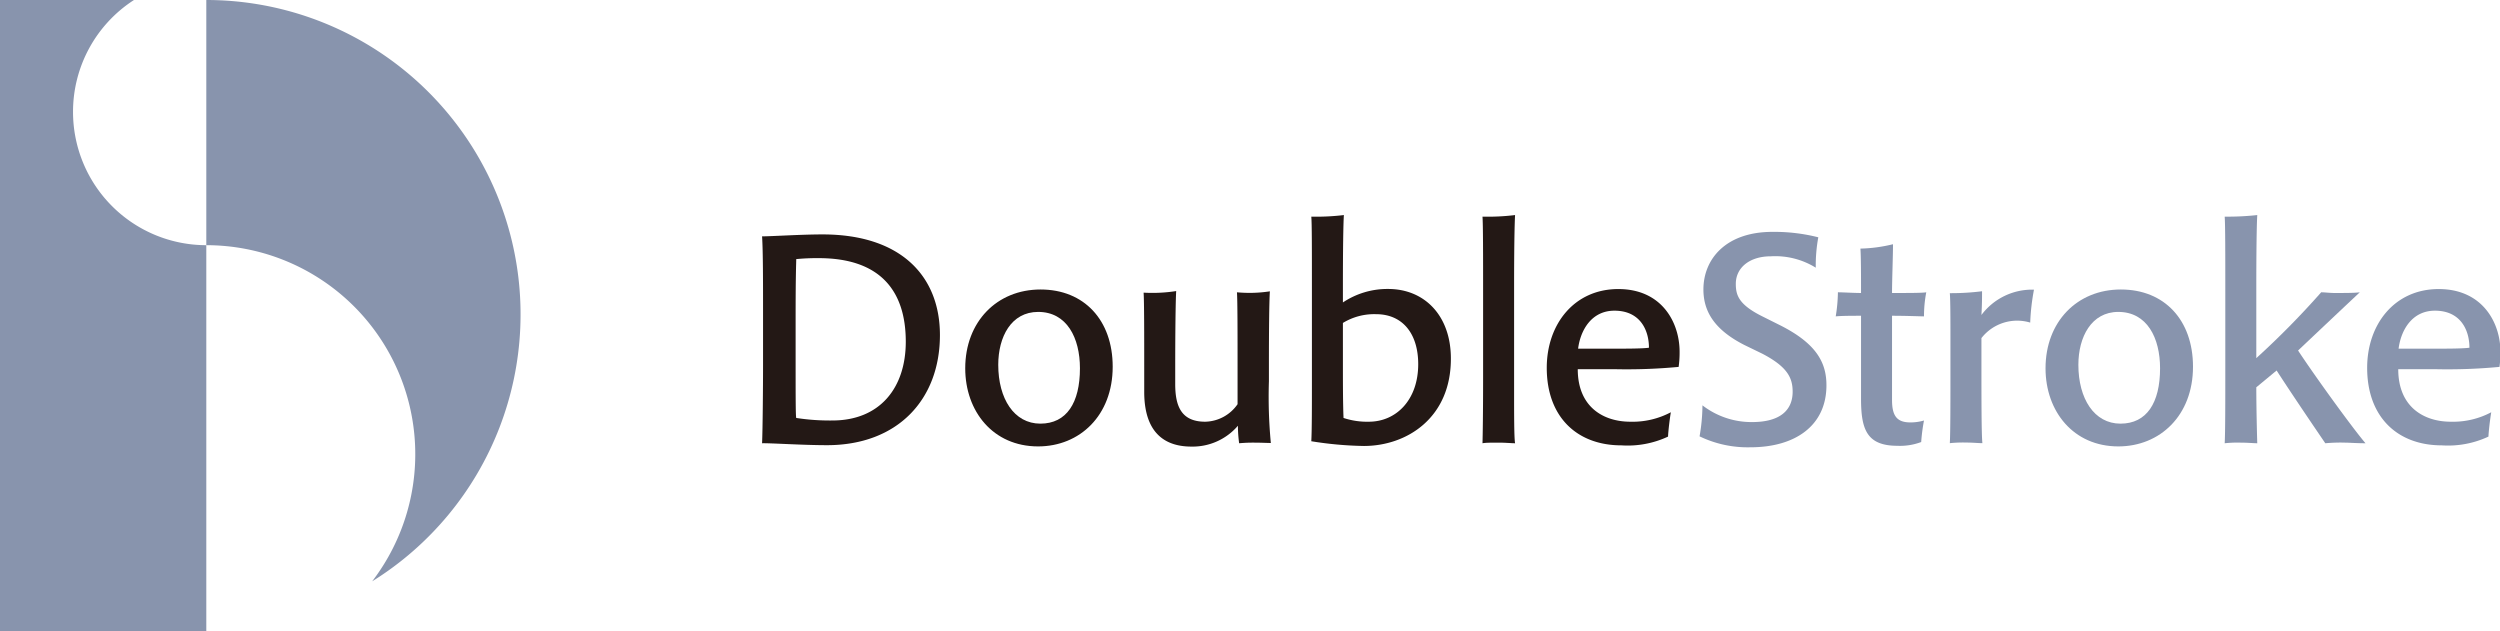
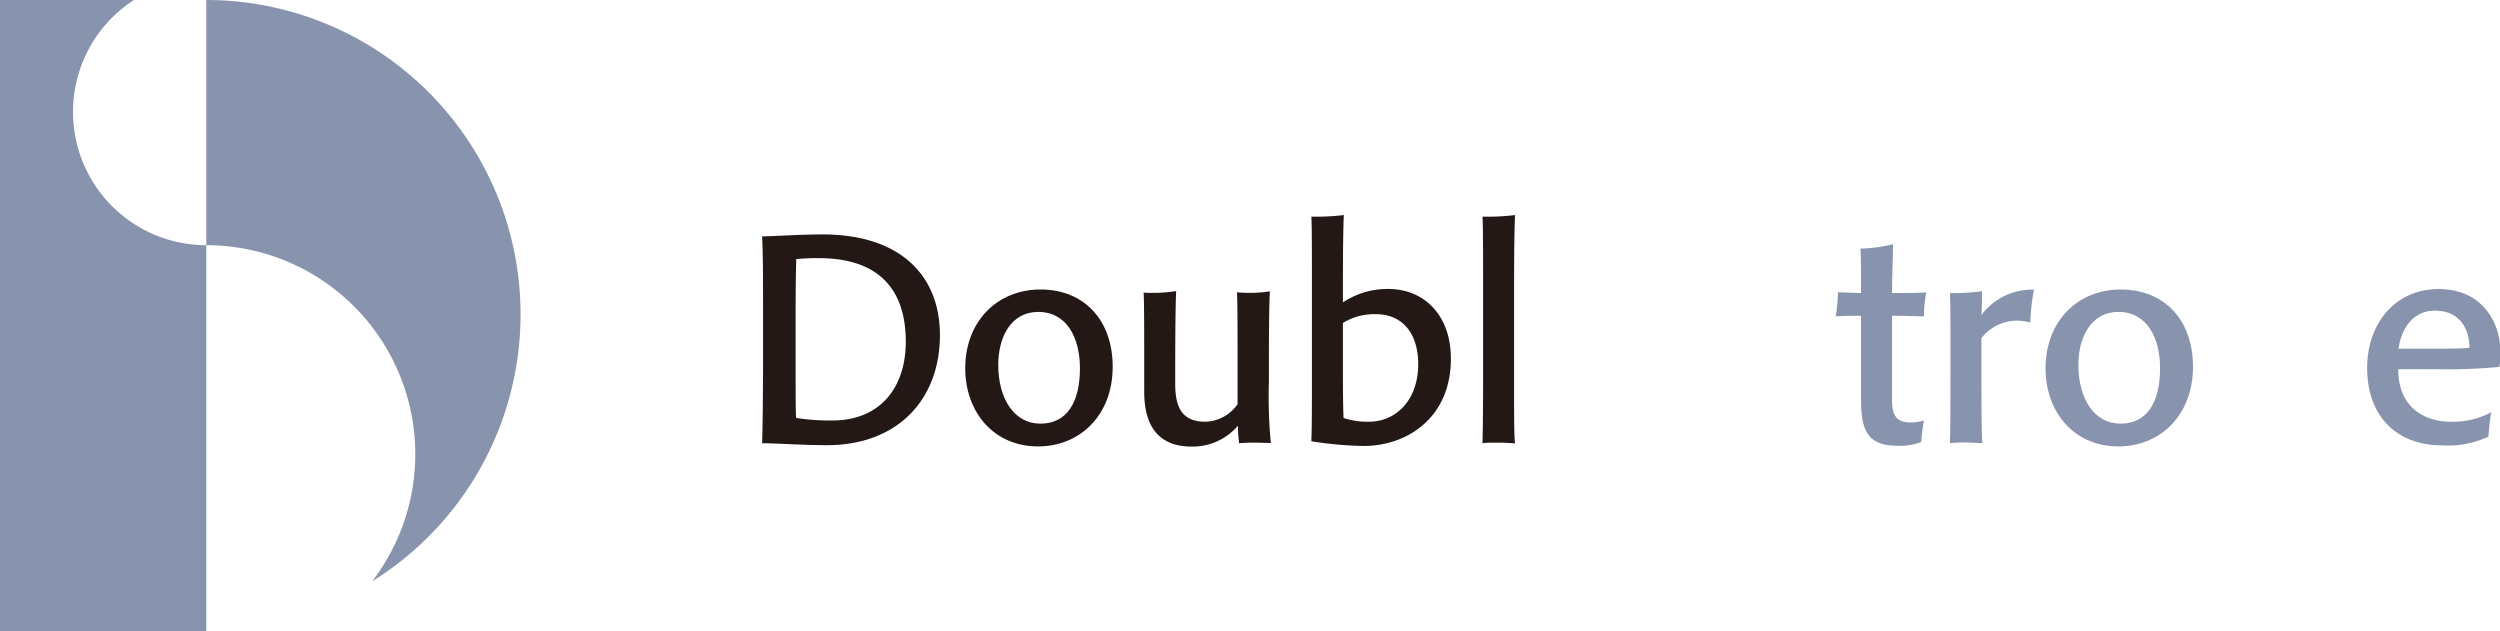
<svg xmlns="http://www.w3.org/2000/svg" viewBox="0 0 285.5 72.06">
  <defs>
    <style>
      .a {
        fill: #231815;
      }

      .b {
        fill: #8894ad;
      }
    </style>
  </defs>
  <g>
    <g>
      <path class="a" d="M93.93,26.77c9,0,13.41,4.8,13.41,11.49,0,7.38-4.84,12.58-12.9,12.58-2.78,0-6.47-.25-7.41-.22.07-1.59.11-6.65.11-8.89V35.91c0-3.72,0-7.15-.11-8.92C88,27,91.44,26.77,93.93,26.77Zm-3.07,9.47v4.3c0,4.73,0,6.94.07,7.19a25,25,0,0,0,4.12.29c5.43,0,8.39-3.72,8.39-9,0-5.89-3-9.54-9.94-9.54a24.26,24.26,0,0,0-2.57.11C90.93,30.09,90.86,31.18,90.86,36.24Z" />
      <path class="a" d="M127.07,41.88c0,5.56-3.75,9.1-8.52,9.1-5.14,0-8.32-4-8.32-8.92,0-5.32,3.62-9,8.6-9S127.07,36.56,127.07,41.88ZM114,41.66c0,3.87,1.81,6.72,4.81,6.72s4.52-2.38,4.52-6.32c0-3.47-1.49-6.44-4.77-6.44C115.47,35.62,114,38.48,114,41.66Z" />
      <path class="a" d="M143.32,50.55a17.26,17.26,0,0,0-1.81.07,15.05,15.05,0,0,1-.14-2A6.81,6.81,0,0,1,136.05,51c-2.56,0-5.38-1.12-5.38-6.25V42.06c0-3.65,0-7.66-.07-8.64a17.52,17.52,0,0,0,3.72-.18c-.07,1.19-.11,4.91-.11,8.82v1.8c0,2.57.72,4.3,3.43,4.3a4.61,4.61,0,0,0,3.69-2V42.06c0-3.62,0-7.74-.07-8.68a15.38,15.38,0,0,0,3.76-.11c-.08,1.16-.11,4.59-.11,8.43v1.84a55.6,55.6,0,0,0,.22,7.05C144.8,50.59,144,50.55,143.32,50.55Z" />
      <path class="a" d="M149.82,43.94V33.31c0-4.81,0-7.88-.07-8.57a26.31,26.31,0,0,0,3.72-.18c-.07,1.16-.11,4-.11,8.21v1.77A9.12,9.12,0,0,1,158.53,33c4.12,0,7.12,3,7.16,7.84.07,6.84-5,10.09-9.94,10.09a41.32,41.32,0,0,1-6-.54C149.82,49.21,149.82,46.14,149.82,43.94Zm3.54-1.56c0,4.3.07,5.13.07,5.35a8.54,8.54,0,0,0,2.89.43c3.15,0,5.64-2.52,5.64-6.57,0-3.51-1.8-5.71-4.81-5.71a6.84,6.84,0,0,0-3.79,1Z" />
      <path class="a" d="M169.37,43.14V33.49c0-4.26,0-7.81-.07-8.75a25.54,25.54,0,0,0,3.72-.18c-.07,1.34-.11,4.2-.11,8.39V44.51c0,2.86,0,5.43.11,6.11-.36,0-1.12-.07-1.84-.07-.94,0-1.52,0-1.88.07C169.33,49.75,169.37,47,169.37,43.14Z" />
-       <path class="a" d="M184.3,42.16h-4.12c0,4.38,3,6,6,6a9.31,9.31,0,0,0,4.63-1.08c-.14.83-.29,2.13-.32,2.78a10.88,10.88,0,0,1-5.32,1c-5.09,0-8.53-3.25-8.53-8.85,0-5,3.15-9,8.17-9s7,3.87,7,7.16a11.57,11.57,0,0,1-.11,1.73A63.36,63.36,0,0,1,184.3,42.16Zm-.65-2.34c1.95,0,3.9,0,4.66-.11,0-2-1-4.23-3.94-4.23-2.67,0-3.9,2.31-4.15,4.34Z" />
-       <path class="b" d="M194.09,49.83a20.87,20.87,0,0,0,.33-3.54,9.16,9.16,0,0,0,5.67,1.91c3.18,0,4.63-1.34,4.63-3.47,0-1.59-.61-2.85-3.47-4.34l-2.06-1c-3.33-1.7-4.66-3.76-4.66-6.33,0-3.47,2.56-6.58,7.88-6.58a20.46,20.46,0,0,1,5.24.62,17.8,17.8,0,0,0-.29,3.47,8.79,8.79,0,0,0-5.13-1.3c-2.43,0-4,1.3-4,3.14,0,1.3.32,2.39,3.11,3.76l2,1c4.12,2.09,5.24,4.26,5.24,6.83,0,4.62-3.58,7.08-8.68,7.08A12.61,12.61,0,0,1,194.09,49.83Z" />
      <path class="b" d="M216.18,27.89c0,1.34-.11,4.15-.11,5.57,1.88,0,3.47,0,3.91-.08a14.53,14.53,0,0,0-.26,2.75c-.36,0-2.06-.07-3.65-.07v9.61c0,1.81.54,2.57,2.1,2.57a5.48,5.48,0,0,0,1.55-.22,21.32,21.32,0,0,0-.32,2.46,6.85,6.85,0,0,1-2.71.43c-3.51,0-4.16-1.88-4.16-5.38V36.06c-.87,0-2.2,0-2.89.07a18.26,18.26,0,0,0,.25-2.75c.54,0,1.84.08,2.64.08,0-1.85,0-4.13-.07-5.07A17,17,0,0,0,216.18,27.89Z" />
      <path class="b" d="M222.74,41.91V38.48c0-1.92,0-4.16-.07-5a28,28,0,0,0,3.68-.22c0,.72,0,1.48-.07,2.71a7.22,7.22,0,0,1,6-2.89,25.07,25.07,0,0,0-.43,3.76,5.17,5.17,0,0,0-5.57,1.77v3c0,3.65,0,8.09.11,9-.44,0-1.12-.07-1.84-.07a14.12,14.12,0,0,0-1.88.07C222.74,49.36,222.74,45.74,222.74,41.91Z" />
      <path class="b" d="M250.44,41.88c0,5.56-3.76,9.1-8.53,9.1-5.13,0-8.31-4-8.31-8.92,0-5.32,3.61-9,8.6-9S250.44,36.56,250.44,41.88Zm-13.09-.22c0,3.87,1.81,6.72,4.81,6.72s4.52-2.38,4.52-6.32c0-3.47-1.48-6.44-4.77-6.44C238.84,35.62,237.35,38.48,237.35,41.66Z" />
-       <path class="b" d="M254.13,41.91V33.49c0-4.26,0-7.84-.07-8.75a31.19,31.19,0,0,0,3.72-.18c-.07,1.12-.11,4.2-.11,8.39V40.9a96.16,96.16,0,0,0,7.41-7.52c.37,0,1,.08,1.52.08,1.12,0,2.39,0,2.89-.08-2.13,2-4.8,4.52-7.05,6.65,1.88,2.86,6.22,8.86,7.7,10.59-1,0-1.91-.07-2.31-.07a18.79,18.79,0,0,0-2.28.07c-1.55-2.27-4.12-6.07-5.56-8.31l-2.32,1.92c0,2.16.08,5.56.11,6.39-.36,0-1.12-.07-1.88-.07a13.47,13.47,0,0,0-1.84.07C254.13,49.39,254.13,45.74,254.13,41.91Z" />
      <path class="b" d="M278,42.16h-4.12c0,4.38,3,6,6,6a9.3,9.3,0,0,0,4.62-1.08c-.14.83-.29,2.13-.32,2.78a10.88,10.88,0,0,1-5.32,1c-5.09,0-8.53-3.25-8.53-8.85,0-5,3.15-9,8.17-9s7.05,3.87,7.05,7.16a11.57,11.57,0,0,1-.11,1.73A63.36,63.36,0,0,1,278,42.16Zm-.65-2.34c1.95,0,3.91,0,4.66-.11,0-2-1-4.23-3.94-4.23-2.67,0-3.9,2.31-4.15,4.34Z" />
    </g>
    <g>
      <path class="b" d="M23.56,0V28A23.87,23.87,0,0,1,42.5,66.39,35.9,35.9,0,0,0,23.56,0Z" />
      <path class="b" d="M8.34,12.78A15.19,15.19,0,0,1,15.3,0H0V72.06H23.56V28A15.22,15.22,0,0,1,8.34,12.78Z" />
    </g>
  </g>
</svg>